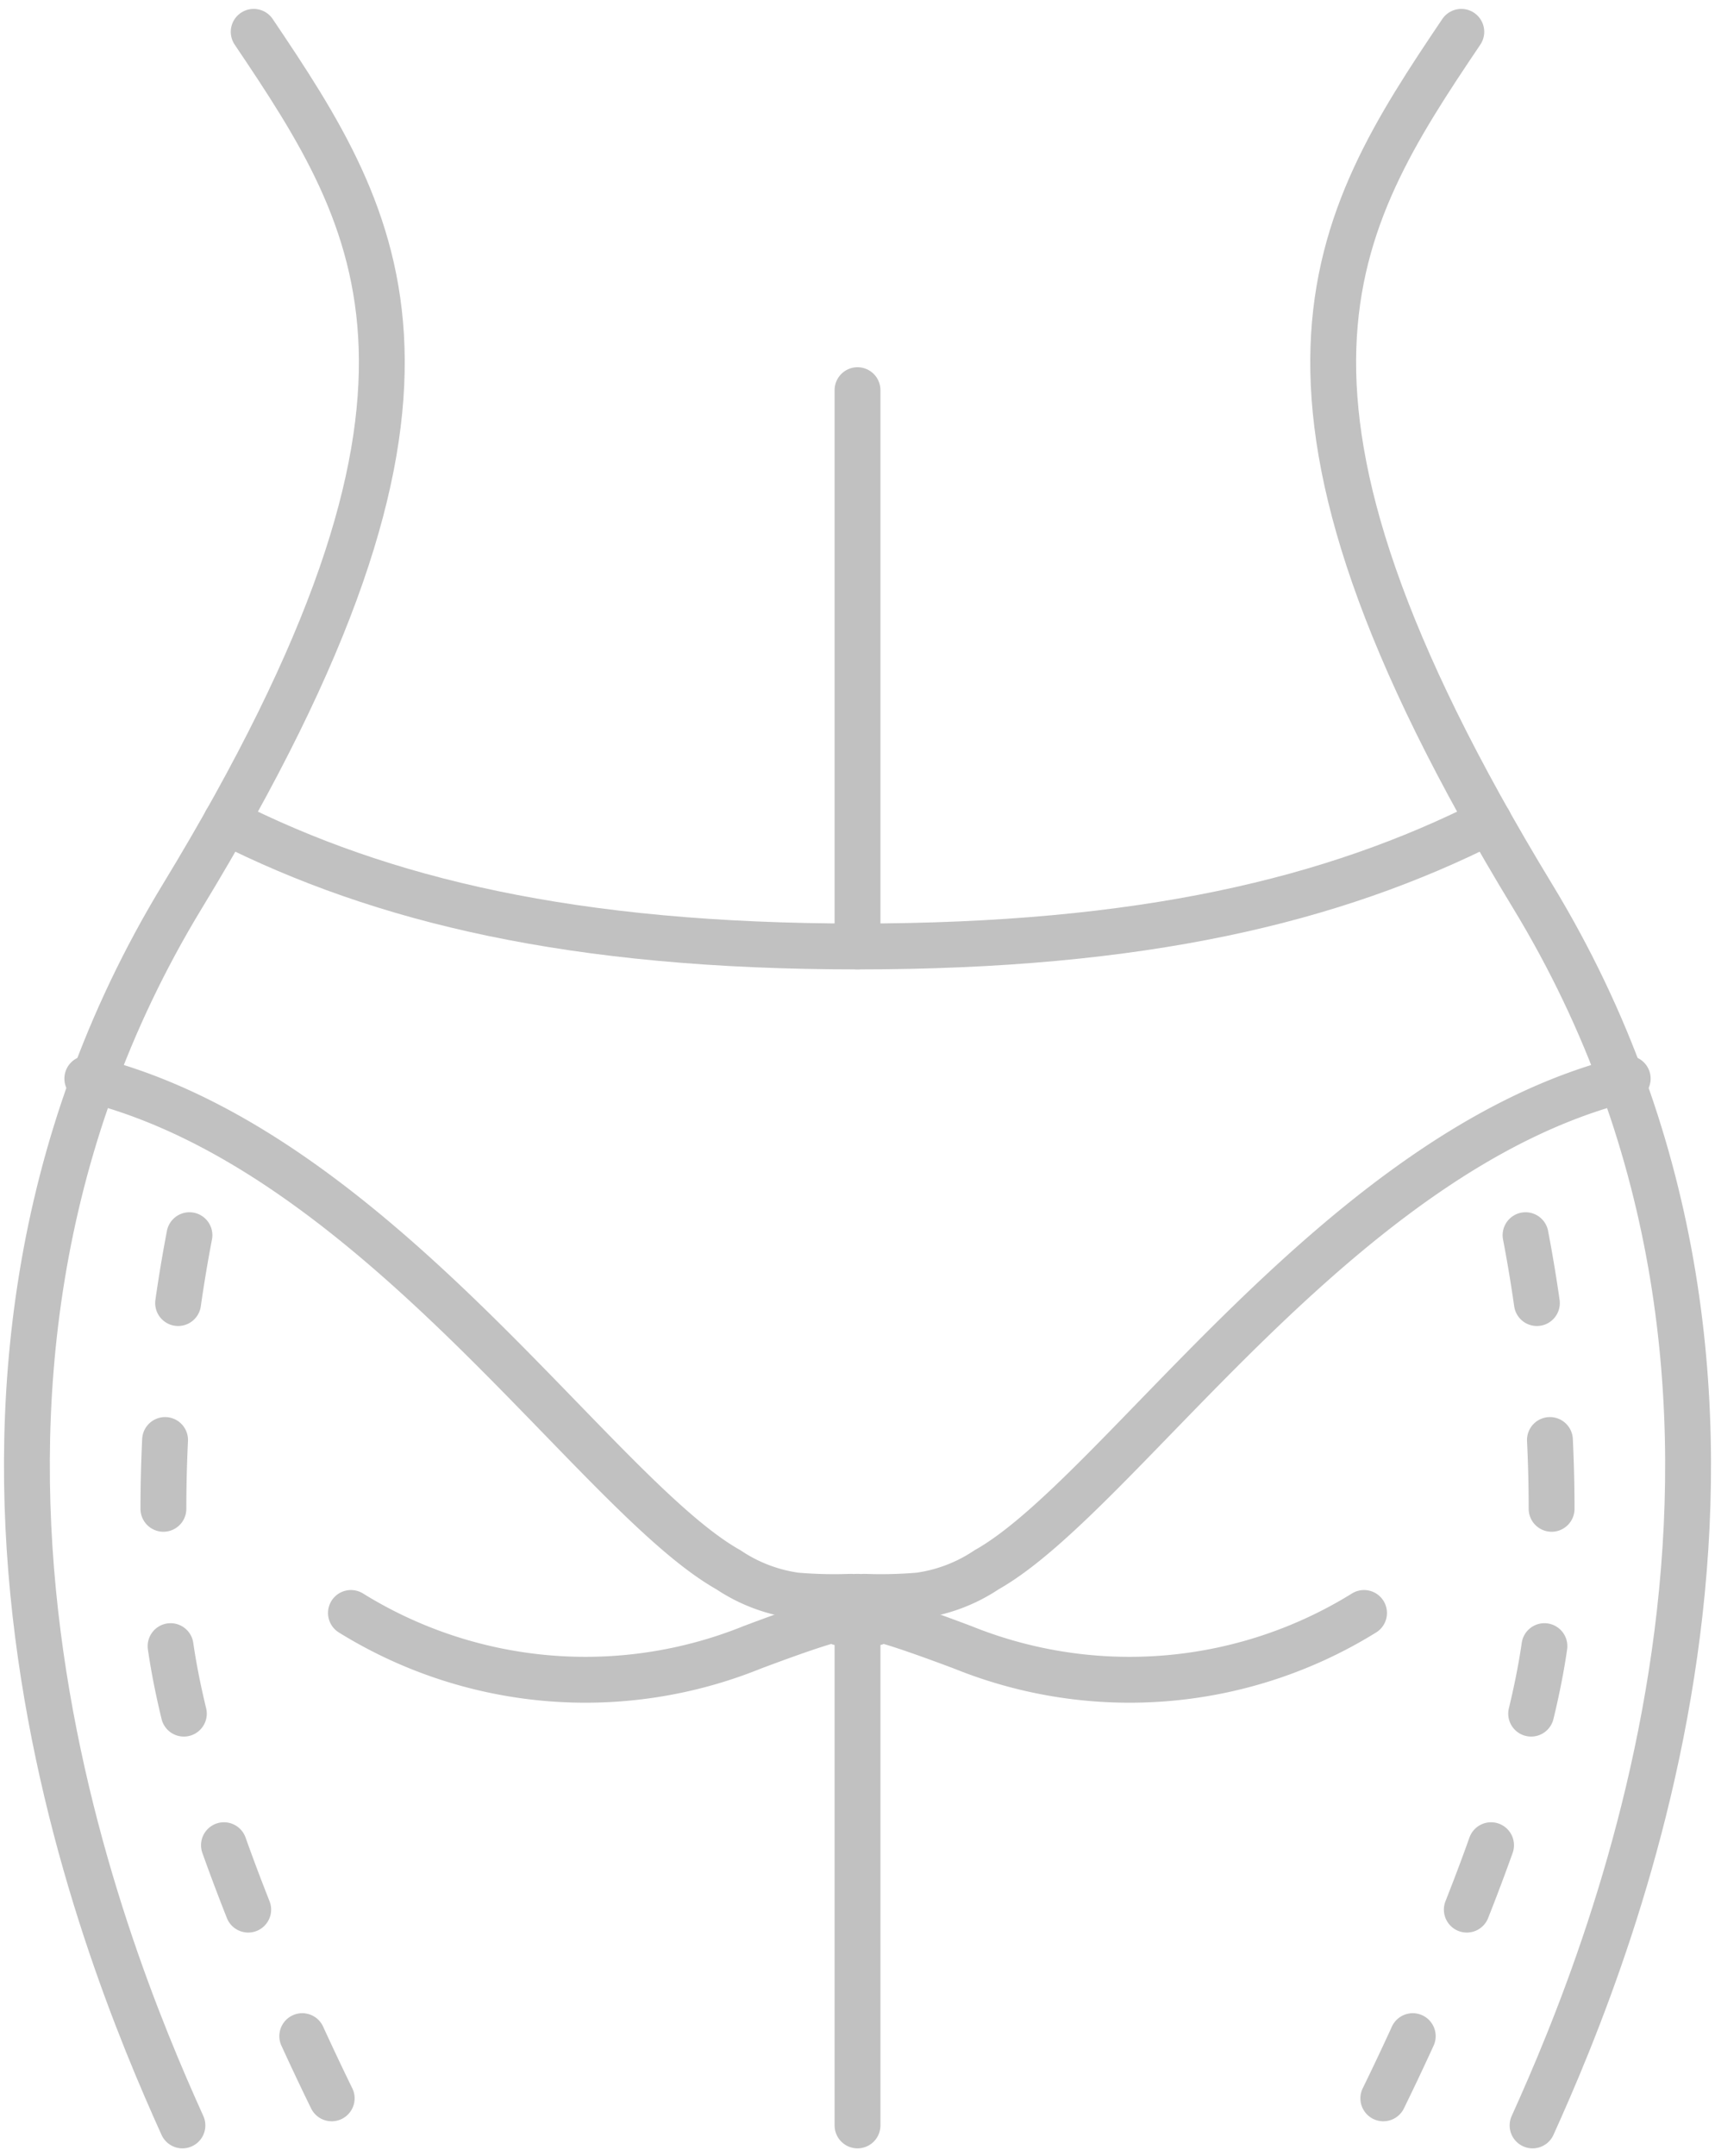
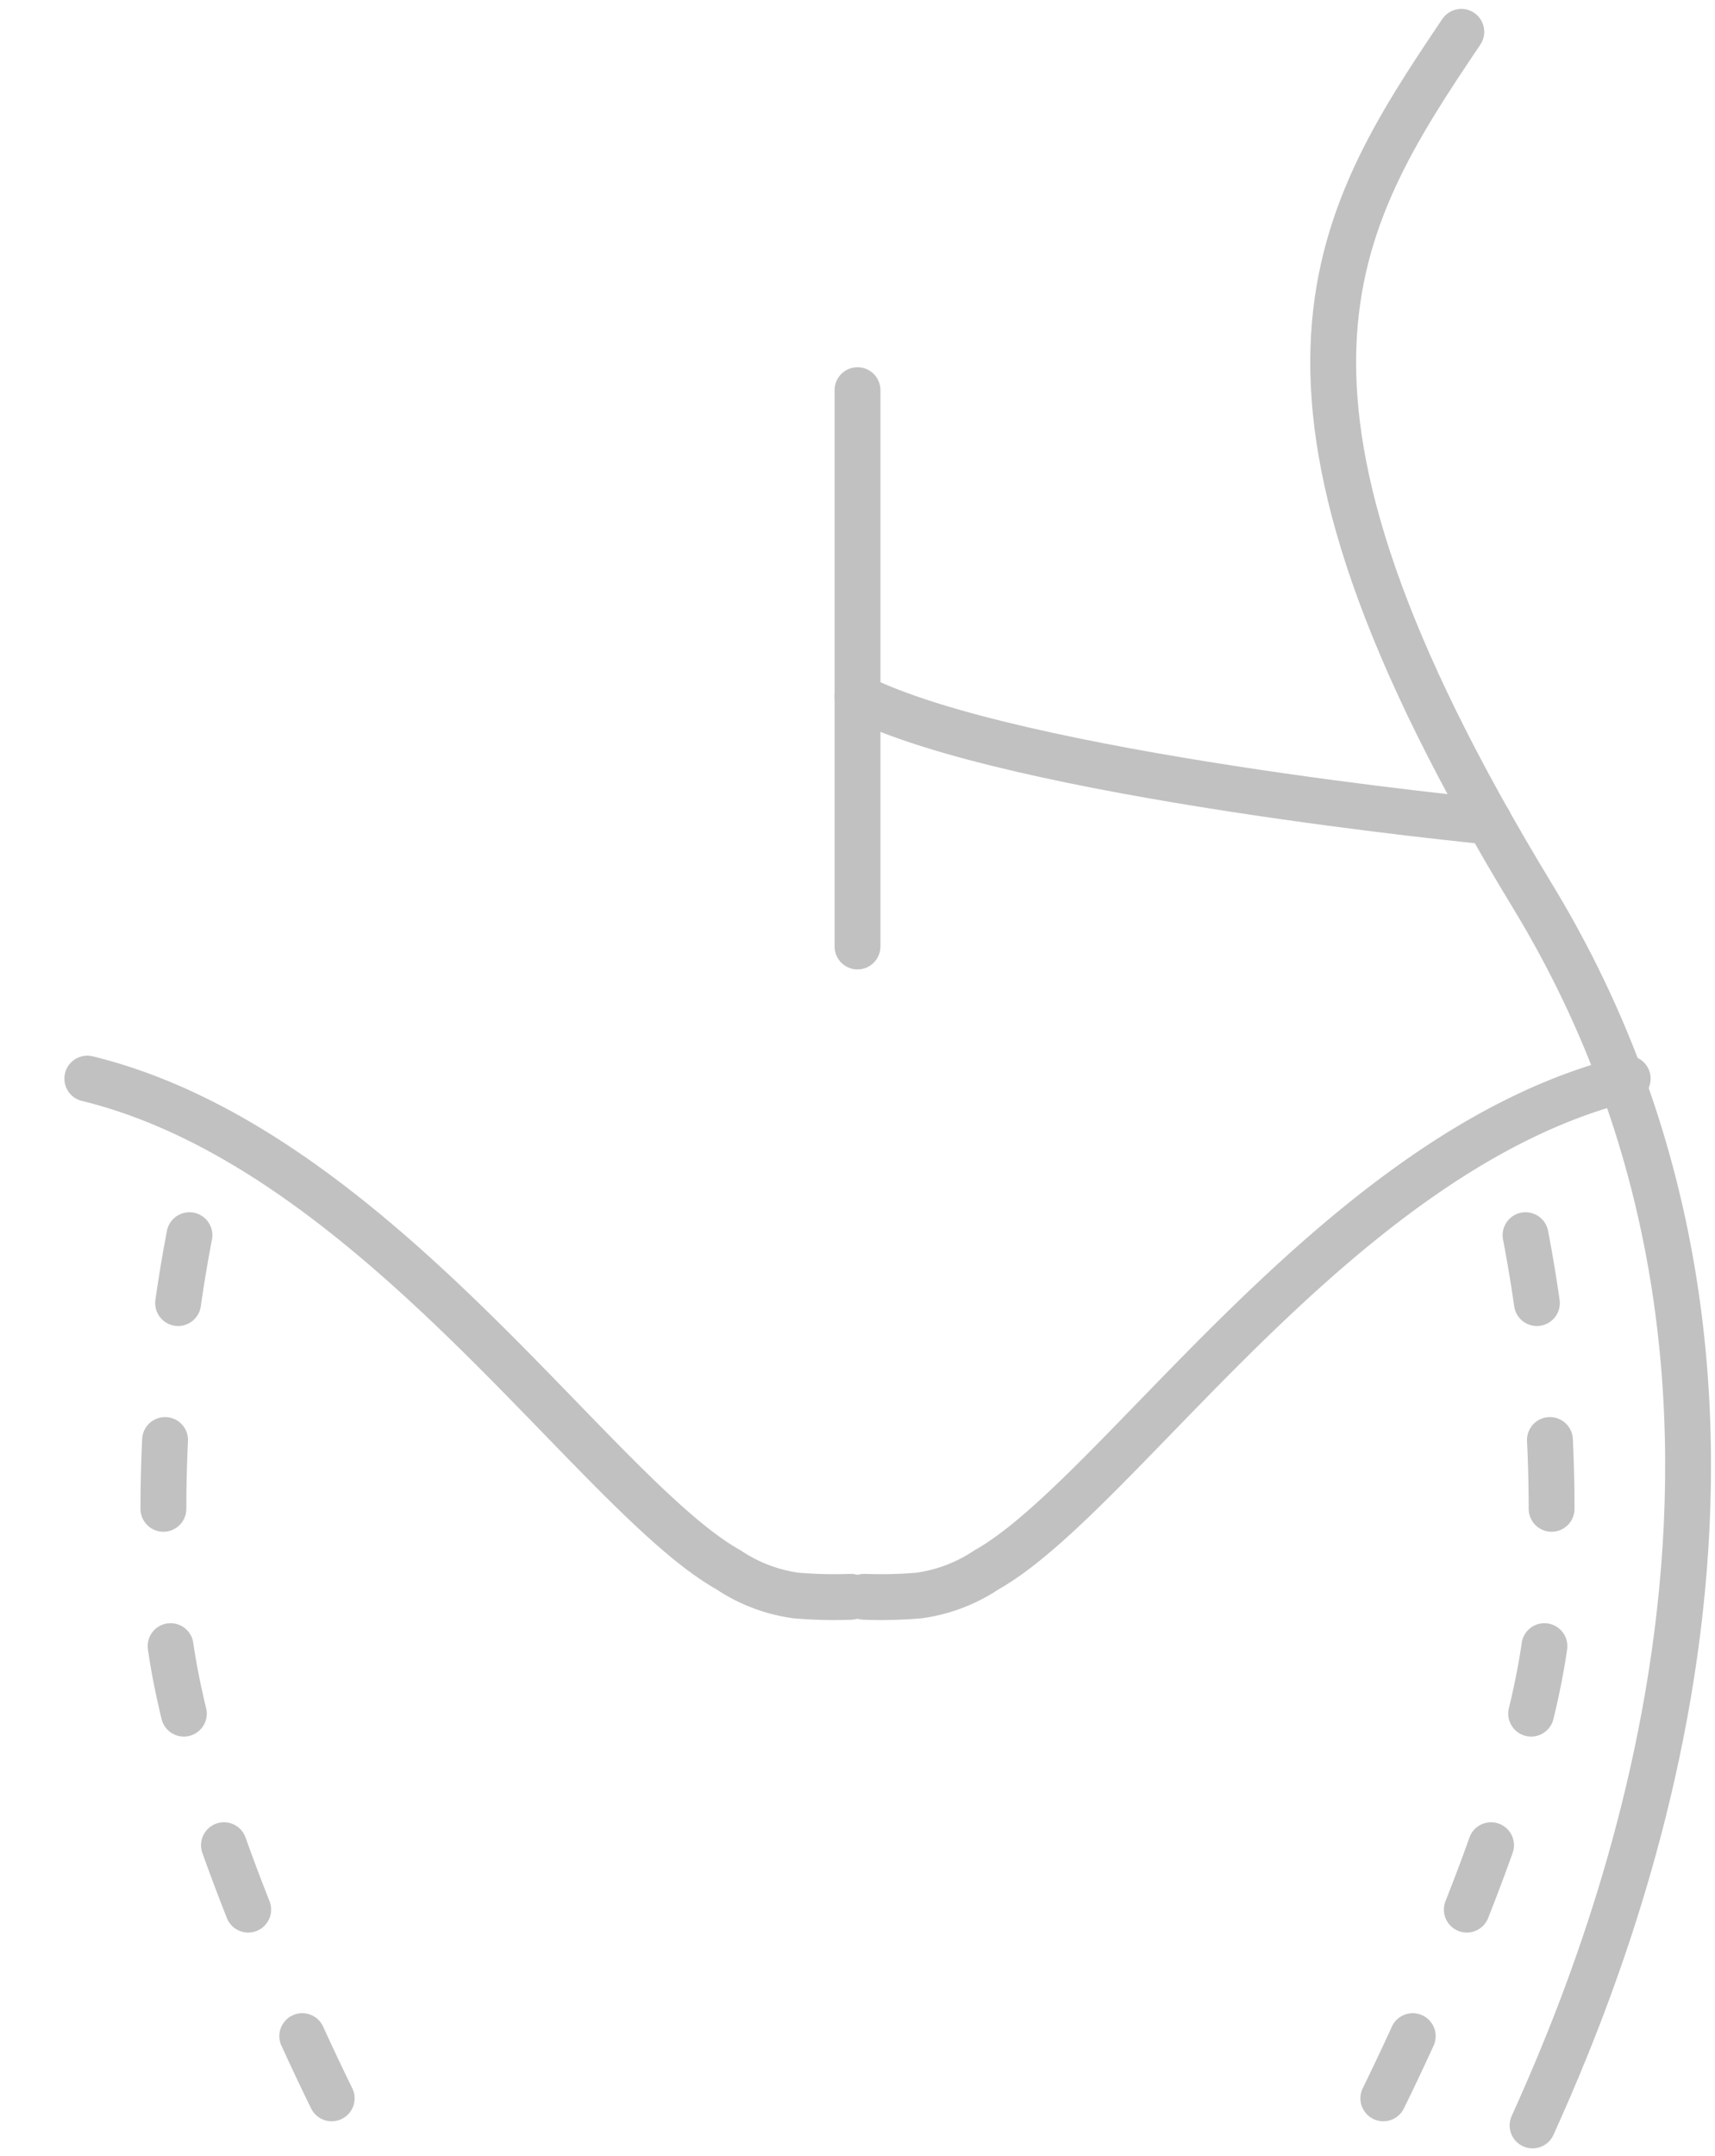
<svg xmlns="http://www.w3.org/2000/svg" width="74.813" height="94.01" viewBox="0 0 74.813 94.01">
  <g id="Groupe_258" data-name="Groupe 258" transform="translate(1.173 1.388)">
    <g id="Groupe_35" data-name="Groupe 35" transform="translate(0 0)">
-       <path id="Tracé_19" data-name="Tracé 19" d="M278.722,68.015c5.67,8.414,10.243,15.73-3.109,37.68s-3.475,45.912,0,53.594" transform="translate(-268.828 -68.015)" fill="none" stroke="#c1c1c1" stroke-linecap="round" stroke-linejoin="round" stroke-width="2" />
      <path id="Tracé_20" data-name="Tracé 20" d="M359.987,68.015c-5.67,8.414-10.243,15.73,3.109,37.68s3.475,45.912,0,53.594" transform="translate(-297.414 -68.015)" fill="none" stroke="#c1c1c1" stroke-linecap="round" stroke-linejoin="round" stroke-width="2" />
-       <path id="Tracé_21" data-name="Tracé 21" d="M336.966,119.718c-6.794,3.432-15.106,5.444-27.545,5.444s-20.751-2.012-27.545-5.444" transform="translate(-273.187 -85.287)" fill="none" stroke="#c1c1c1" stroke-linecap="round" stroke-linejoin="round" stroke-width="2" />
-       <line id="Ligne_9" data-name="Ligne 9" y1="23.047" transform="translate(36.234 68.227)" fill="none" stroke="#c1c1c1" stroke-linecap="round" stroke-linejoin="round" stroke-width="2" />
+       <path id="Tracé_21" data-name="Tracé 21" d="M336.966,119.718s-20.751-2.012-27.545-5.444" transform="translate(-273.187 -85.287)" fill="none" stroke="#c1c1c1" stroke-linecap="round" stroke-linejoin="round" stroke-width="2" />
    </g>
    <line id="Ligne_10" data-name="Ligne 10" y1="24.254" transform="translate(36.234 15.622)" fill="none" stroke="#c1c1c1" stroke-linecap="round" stroke-linejoin="round" stroke-width="2" />
    <path id="Tracé_22" data-name="Tracé 22" d="M356.986,136.545c-12.548,3.065-22.155,18.144-27.965,21.411a7.018,7.018,0,0,1-2.948,1.123,19.73,19.73,0,0,1-2.386.057" transform="translate(-287.154 -90.908)" fill="none" stroke="#c1c1c1" stroke-linecap="round" stroke-linejoin="round" stroke-width="2" />
    <path id="Tracé_23" data-name="Tracé 23" d="M272.787,136.545c12.548,3.065,22.155,18.144,27.965,21.411a7.011,7.011,0,0,0,2.948,1.123,19.731,19.731,0,0,0,2.386.057" transform="translate(-270.151 -90.908)" fill="none" stroke="#c1c1c1" stroke-linecap="round" stroke-linejoin="round" stroke-width="2" />
    <g id="Groupe_36" data-name="Groupe 36" transform="translate(5.929 52.463)">
      <path id="Tracé_24" data-name="Tracé 24" stroke="#c1c1c1" d="M278.894,146.795a63.711,63.711,0,0,0-.946,16.889c.816,8.529,7.742,21.923,7.742,21.923" fill="none" transform="translate(-277.732 -146.795)" stroke-linecap="round" stroke-linejoin="round" stroke-width="2" stroke-dasharray="3 6" />
      <path id="Tracé_25" data-name="Tracé 25" stroke="#c1c1c1" d="M363.591,146.795a63.7,63.7,0,0,1,.947,16.889c-.816,8.529-7.742,21.923-7.742,21.923" fill="none" transform="translate(-304.144 -146.795)" stroke-linecap="round" stroke-linejoin="round" stroke-width="2" stroke-dasharray="3 6" />
    </g>
    <g id="Groupe_37" data-name="Groupe 37" transform="translate(14.136 68.933)">
-       <path id="Tracé_26" data-name="Tracé 26" d="M345.652,171.528a19.422,19.422,0,0,1-17.5,1.5c-5.125-1.927-3.821-1.079-3.821-1.079" transform="translate(-301.458 -171.528)" fill="none" stroke="#c1c1c1" stroke-linecap="round" stroke-linejoin="round" stroke-width="2" />
-       <path id="Tracé_27" data-name="Tracé 27" d="M290.056,171.528a19.423,19.423,0,0,0,17.5,1.5c5.124-1.927,3.82-1.079,3.82-1.079" transform="translate(-290.056 -171.528)" fill="none" stroke="#c1c1c1" stroke-linecap="round" stroke-linejoin="round" stroke-width="2" />
-     </g>
+       </g>
  </g>
</svg>